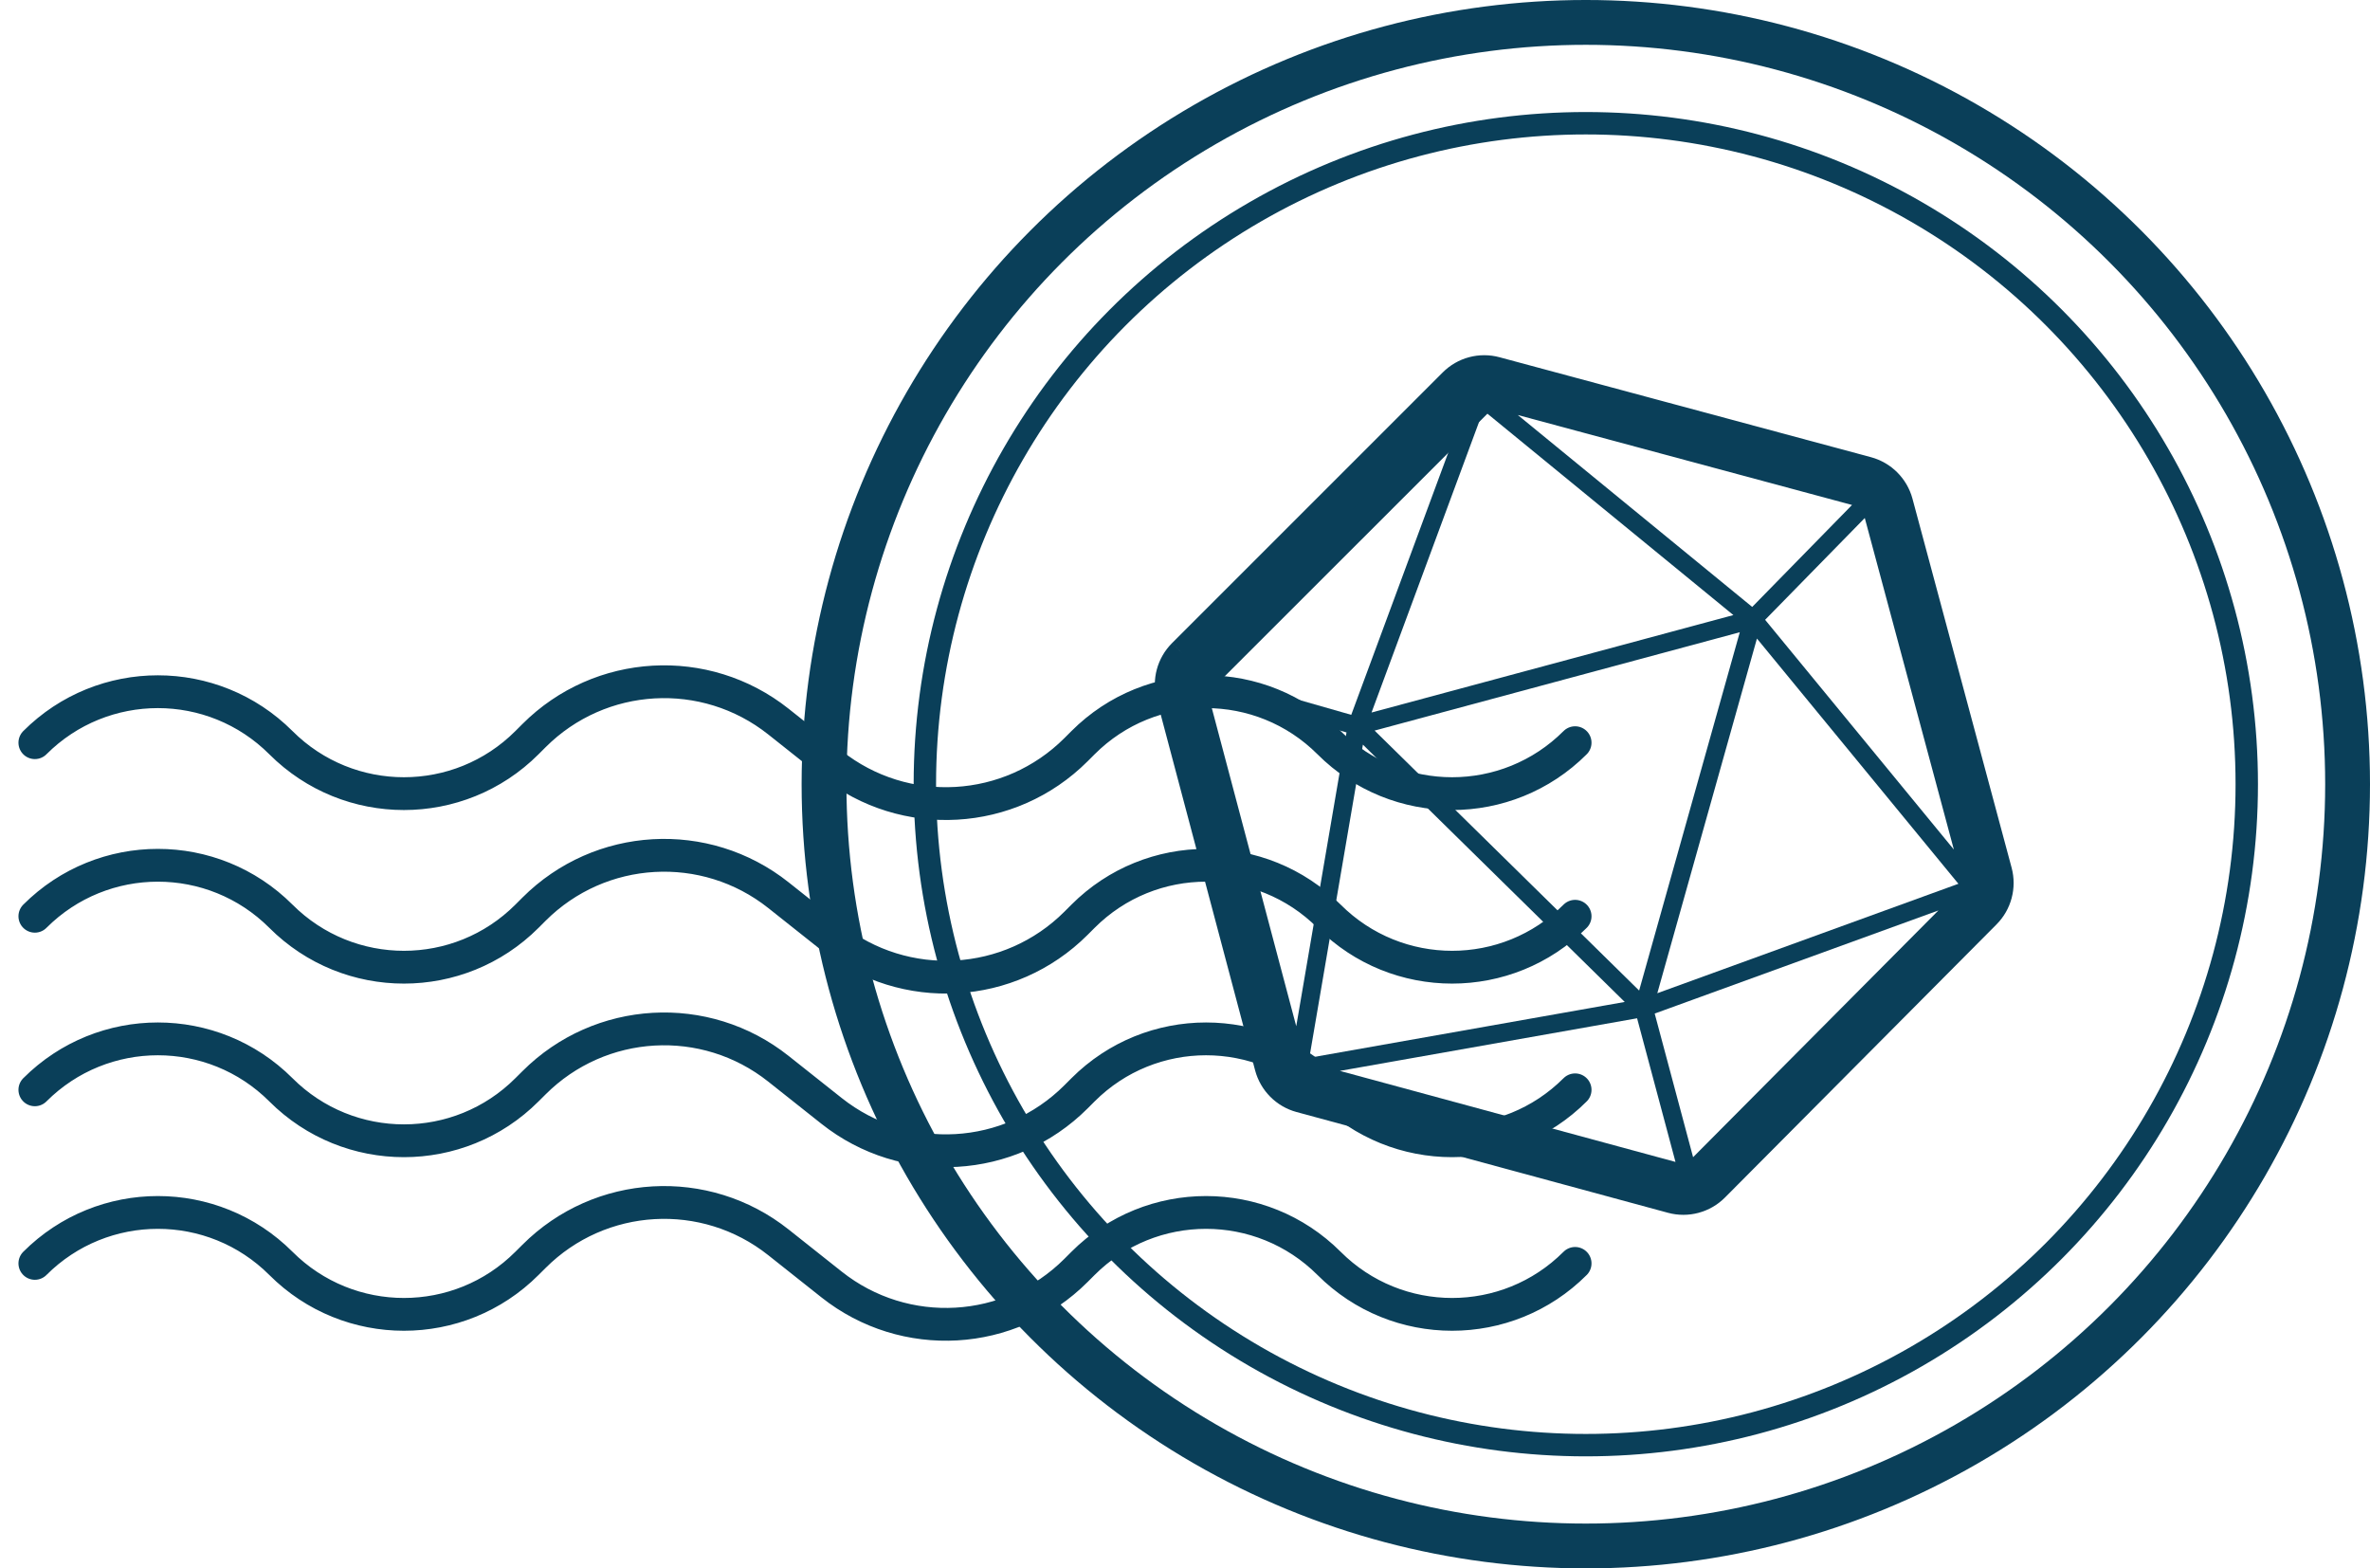
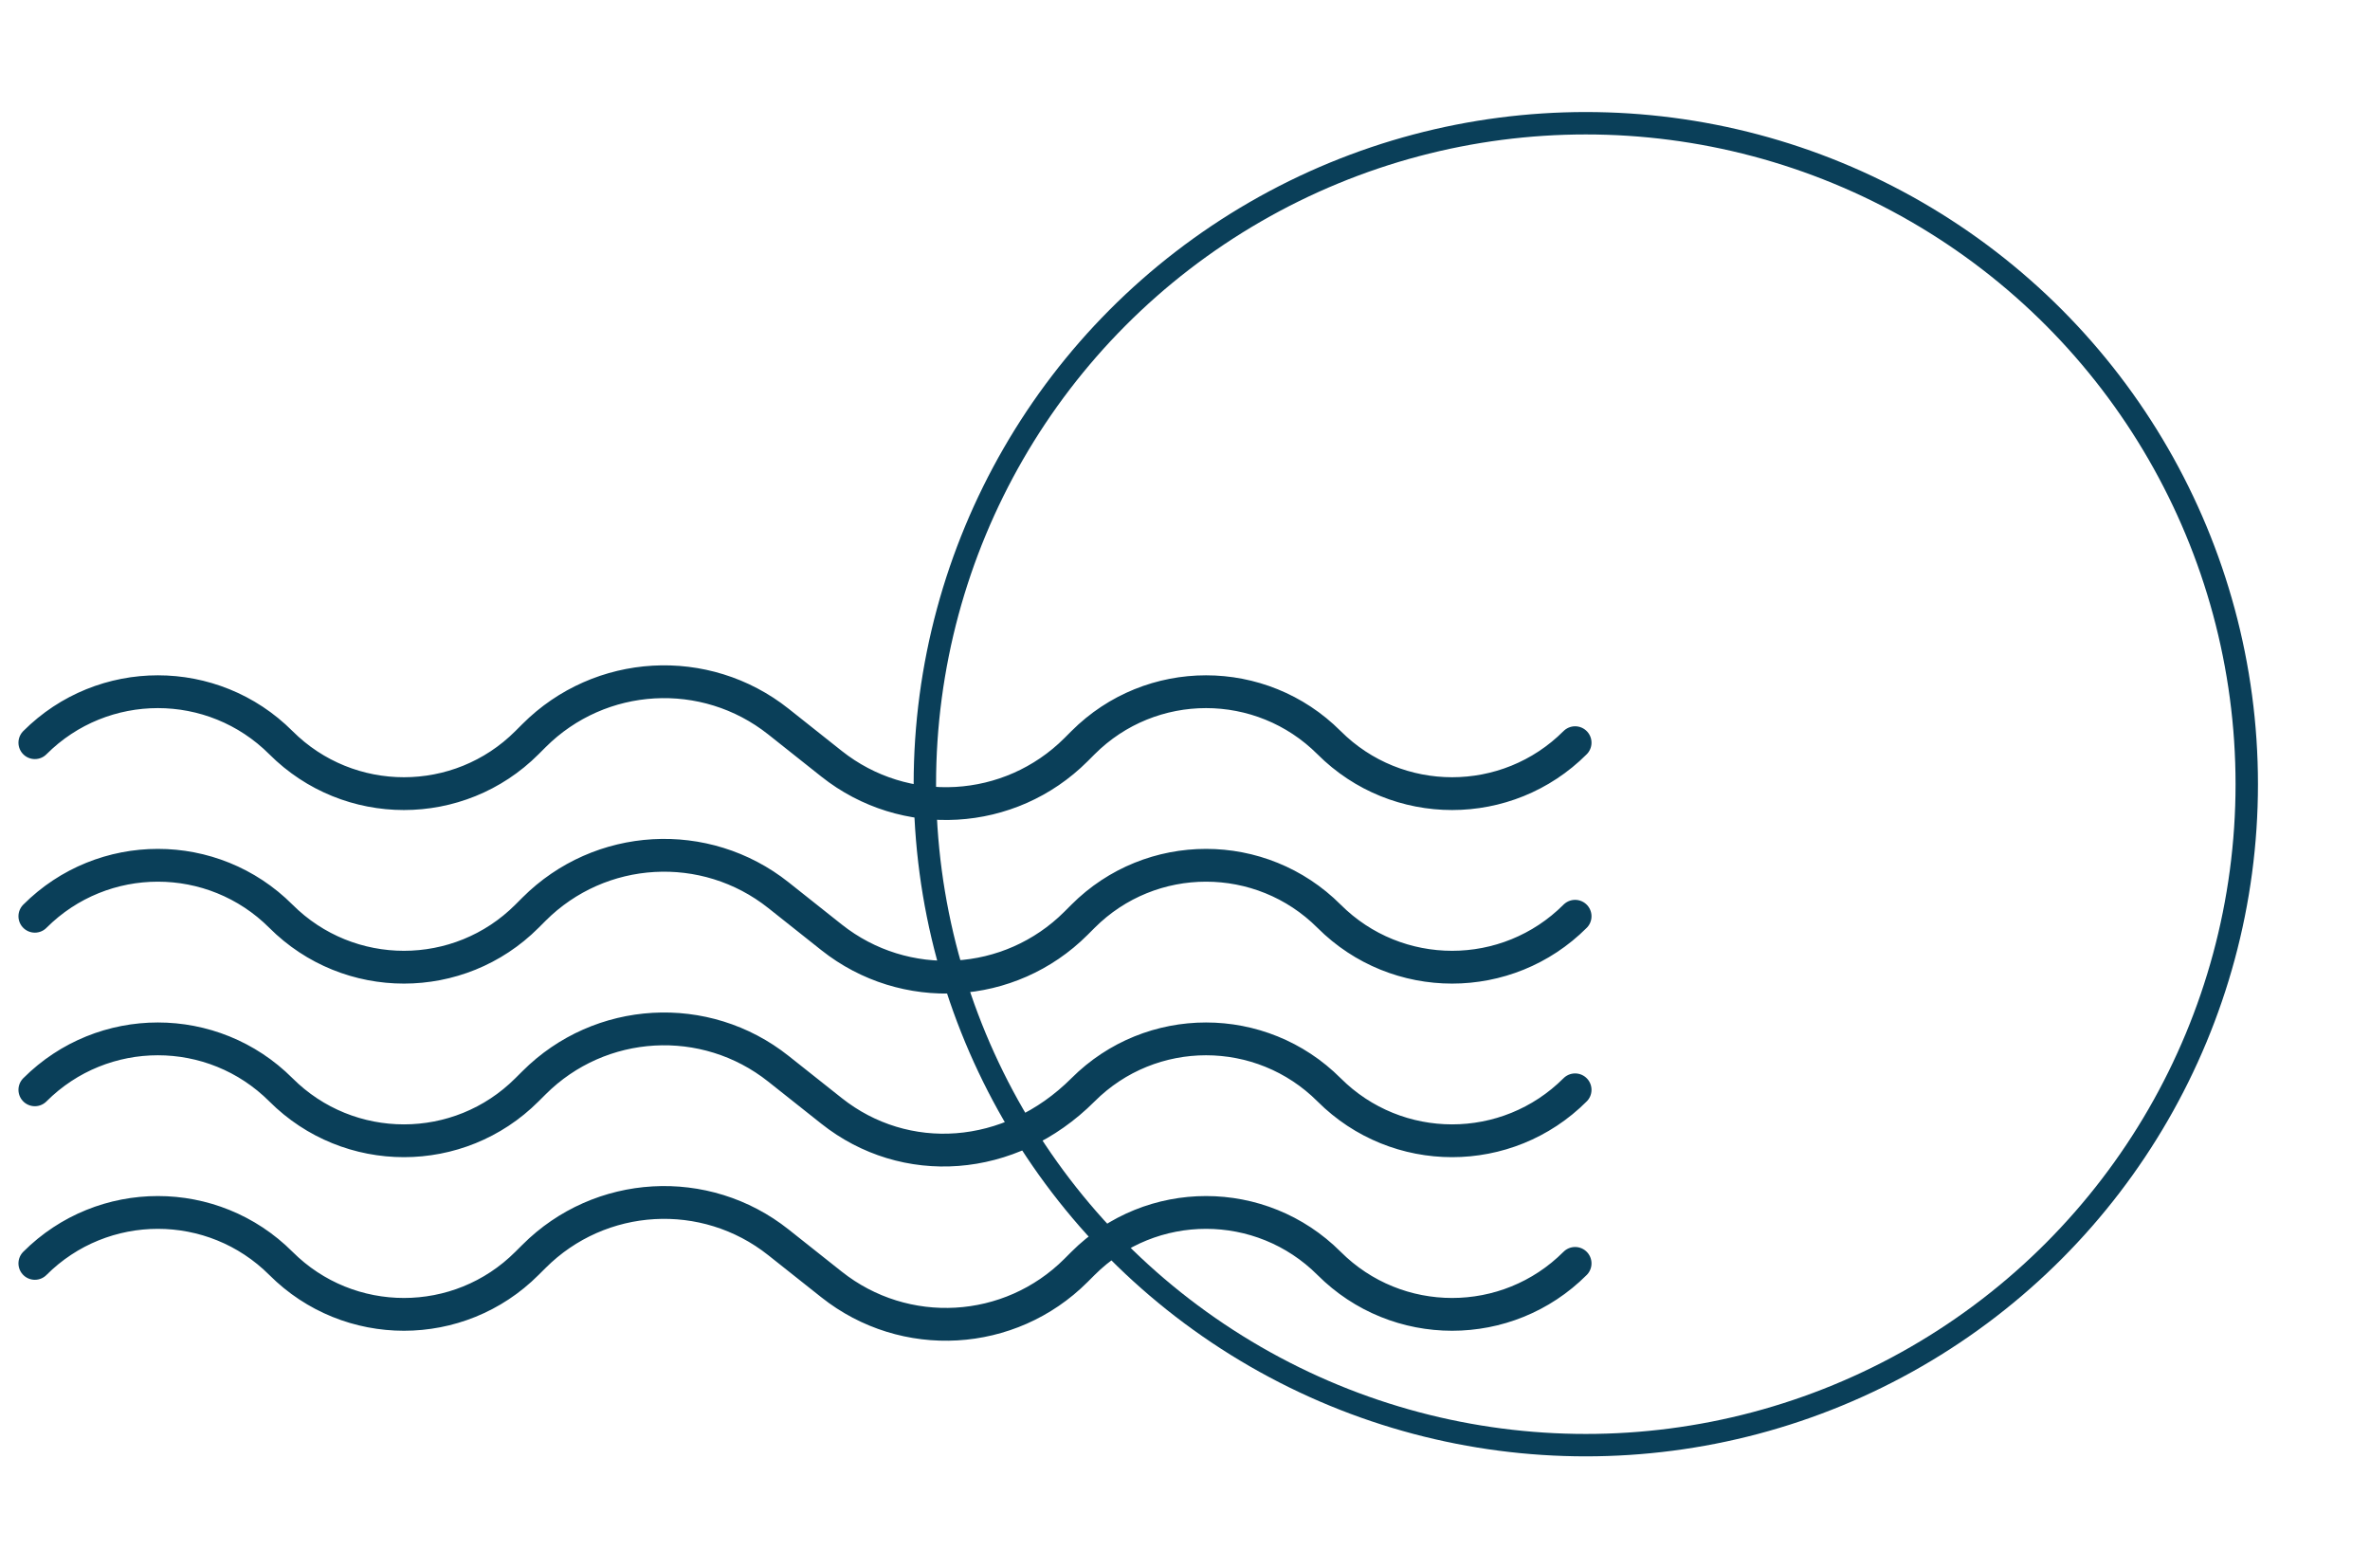
<svg xmlns="http://www.w3.org/2000/svg" width="68" height="45" viewBox="0 0 68 45" fill="none">
  <g clip-path="url(#clip0_224_1967)">
-     <path d="M42.867 10.83L53.526 13.698C53.9 13.799 54.191 14.091 54.292 14.464L57.137 25.053C57.237 25.426 57.131 25.825 56.858 26.099L49.068 33.934M42.867 10.83L33.771 19.922M42.867 10.83C42.493 10.729 42.093 10.836 41.819 11.111L34.052 18.878M42.867 10.83L34.052 18.878M49.068 33.934L48.641 33.51M49.068 33.934C48.793 34.211 48.391 34.319 48.015 34.217L37.357 31.326C36.984 31.225 36.693 30.932 36.593 30.558L33.771 19.922M33.771 19.922C33.672 19.549 33.779 19.151 34.052 18.878M33.771 19.922L34.052 18.878" stroke="#0A3F59" stroke-width="1.202" stroke-miterlimit="16" />
-     <path d="M42.442 11.339L50.294 17.768M42.442 11.339L53.638 14.352M42.442 11.339L38.931 20.828M42.442 11.339L34.282 19.499M50.294 17.768L53.638 14.352M50.294 17.768L38.931 20.828M50.294 17.768L47.162 28.917M50.294 17.768L56.627 25.477M53.638 14.352L56.627 25.477M38.931 20.828L34.282 19.499M38.931 20.828L37.247 30.672M38.931 20.828L47.162 28.917M34.282 19.499L37.247 30.672M47.162 28.917L37.247 30.672M47.162 28.917L48.443 33.709M47.162 28.917L56.627 25.477M56.627 25.477L48.443 33.709M37.247 30.672L48.443 33.709" stroke="#0A3F59" stroke-width="0.523" stroke-miterlimit="16" />
    <circle cx="45.5" cy="22.5" r="18.964" stroke="#0A3F59" stroke-width="0.643" />
-     <circle cx="45.5" cy="22.5" r="21.857" stroke="#0A3F59" stroke-width="1.286" />
    <path d="M45.193 21.309V21.309C43.244 23.258 40.083 23.258 38.134 21.309V21.309C36.184 19.359 33.023 19.359 31.074 21.309L30.872 21.511C28.975 23.407 25.959 23.58 23.858 21.913L22.335 20.704C20.235 19.037 17.218 19.21 15.322 21.106L15.119 21.309C13.17 23.258 10.009 23.258 8.06 21.309V21.309C6.11 19.359 2.949 19.359 1 21.309V21.309" stroke="#0A3F59" stroke-width="0.941" stroke-linecap="round" />
    <path d="M45.193 26.289V26.289C43.244 28.238 40.083 28.238 38.134 26.289V26.289C36.184 24.339 33.023 24.339 31.074 26.289L30.872 26.491C28.975 28.387 25.959 28.56 23.858 26.893L22.335 25.684C20.235 24.017 17.218 24.19 15.322 26.086L15.119 26.289C13.17 28.238 10.009 28.238 8.06 26.289V26.289C6.11 24.339 2.949 24.339 1 26.289V26.289" stroke="#0A3F59" stroke-width="0.941" stroke-linecap="round" />
-     <path d="M45.193 31.269V31.269C43.244 33.218 40.083 33.218 38.134 31.269V31.269C36.184 29.32 33.023 29.32 31.074 31.269L30.872 31.471C28.975 33.368 25.959 33.541 23.858 31.873L22.335 30.665C20.235 28.997 17.218 29.171 15.322 31.067L15.119 31.269C13.17 33.218 10.009 33.218 8.06 31.269V31.269C6.11 29.32 2.949 29.32 1 31.269V31.269" stroke="#0A3F59" stroke-width="0.941" stroke-linecap="round" />
+     <path d="M45.193 31.269V31.269C43.244 33.218 40.083 33.218 38.134 31.269V31.269C36.184 29.32 33.023 29.32 31.074 31.269C28.975 33.368 25.959 33.541 23.858 31.873L22.335 30.665C20.235 28.997 17.218 29.171 15.322 31.067L15.119 31.269C13.17 33.218 10.009 33.218 8.06 31.269V31.269C6.11 29.32 2.949 29.32 1 31.269V31.269" stroke="#0A3F59" stroke-width="0.941" stroke-linecap="round" />
    <path d="M45.193 36.249V36.249C43.244 38.199 40.083 38.199 38.134 36.249V36.249C36.184 34.3 33.023 34.3 31.074 36.249L30.872 36.451C28.975 38.348 25.959 38.521 23.858 36.853L22.335 35.645C20.235 33.977 17.218 34.151 15.322 36.047L15.119 36.249C13.17 38.199 10.009 38.199 8.06 36.249V36.249C6.11 34.3 2.949 34.3 1 36.249V36.249" stroke="#0A3F59" stroke-width="0.941" stroke-linecap="round" />
  </g>
  <defs>
    <clipPath id="clip0_224_1967">
      <rect width="68" height="45" fill="white" />
    </clipPath>
  </defs>
</svg>